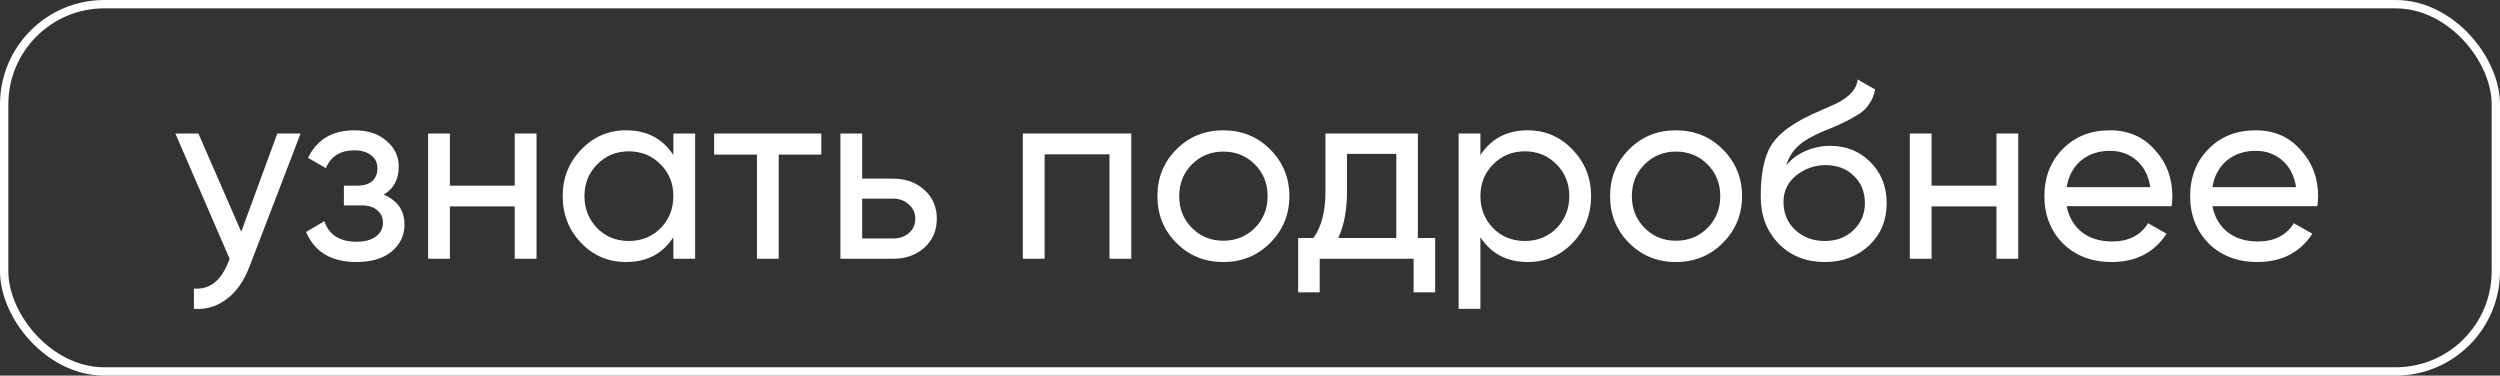
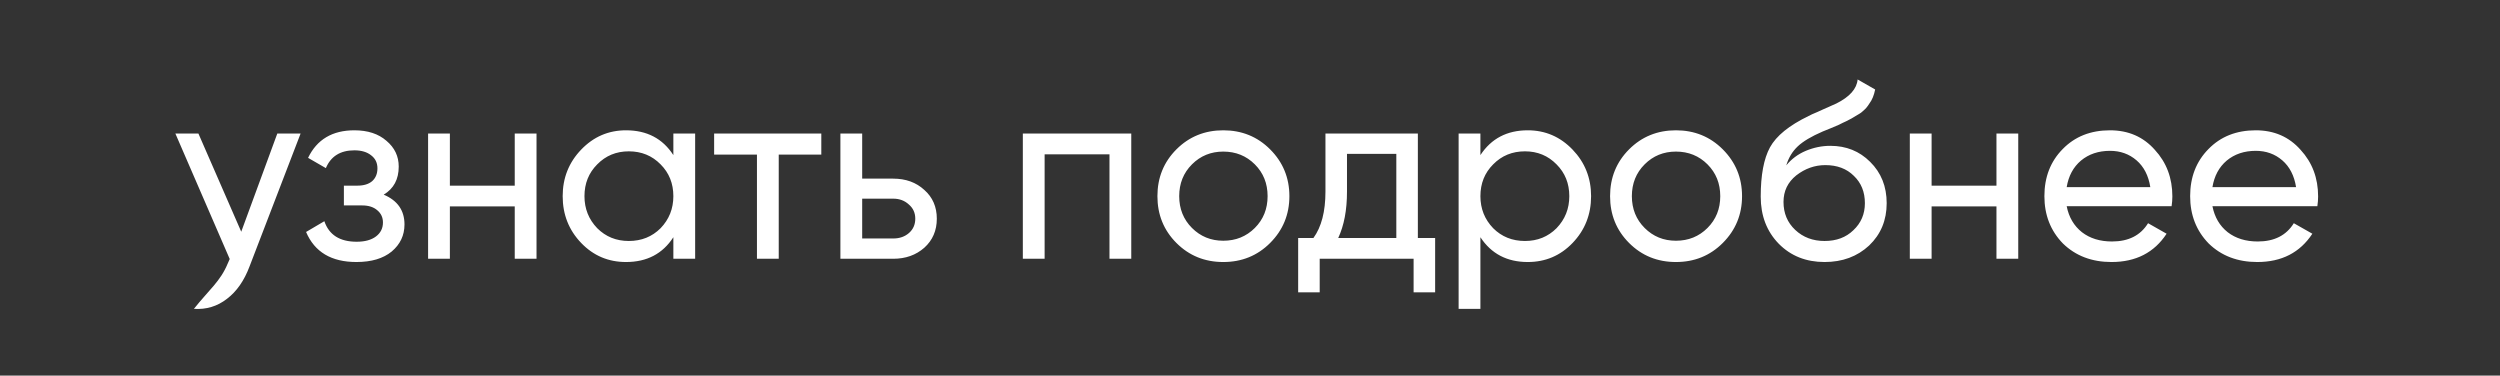
<svg xmlns="http://www.w3.org/2000/svg" width="599" height="90" viewBox="0 0 599 90" fill="none">
  <rect x="0" y="0" width="599" height="90" fill="#333333" stroke="none" />
-   <path d="M57.801 55.52L66.441 32L72.021 32L59.781 63.86C58.501 67.26 56.701 69.84 54.381 71.6C52.061 73.4 49.421 74.2 46.461 74L46.461 69.14C50.101 69.42 52.801 67.42 54.561 63.14L55.041 62.06L42.021 32L47.541 32L57.801 55.52ZM91.935 46.64C95.255 48.04 96.915 50.42 96.915 53.78C96.915 56.38 95.895 58.54 93.855 60.26C91.815 61.94 88.995 62.78 85.395 62.78C79.395 62.78 75.375 60.38 73.335 55.58L77.715 53C78.835 56.28 81.415 57.92 85.455 57.92C87.415 57.92 88.955 57.5 90.075 56.66C91.195 55.82 91.755 54.7 91.755 53.3C91.755 52.1 91.295 51.12 90.375 50.36C89.495 49.6 88.295 49.22 86.775 49.22L82.395 49.22L82.395 44.48L85.635 44.48C87.155 44.48 88.335 44.12 89.175 43.4C90.015 42.64 90.435 41.62 90.435 40.34C90.435 39.02 89.935 37.98 88.935 37.22C87.935 36.42 86.595 36.02 84.915 36.02C81.555 36.02 79.275 37.44 78.075 40.28L73.815 37.82C75.935 33.42 79.635 31.22 84.915 31.22C88.115 31.22 90.675 32.06 92.595 33.74C94.555 35.38 95.535 37.44 95.535 39.92C95.535 42.96 94.335 45.2 91.935 46.64ZM123.331 44.48L123.331 32L128.551 32L128.551 62L123.331 62L123.331 49.46L107.791 49.46L107.791 62L102.571 62L102.571 32L107.791 32L107.791 44.48L123.331 44.48ZM161.337 37.16L161.337 32L166.557 32L166.557 62L161.337 62L161.337 56.84C158.777 60.8 154.997 62.78 149.997 62.78C145.757 62.78 142.177 61.26 139.257 58.22C136.297 55.14 134.817 51.4 134.817 47C134.817 42.64 136.297 38.92 139.257 35.84C142.217 32.76 145.797 31.22 149.997 31.22C154.997 31.22 158.777 33.2 161.337 37.16ZM150.657 57.74C153.697 57.74 156.237 56.72 158.277 54.68C160.317 52.56 161.337 50 161.337 47C161.337 43.96 160.317 41.42 158.277 39.38C156.237 37.3 153.697 36.26 150.657 36.26C147.657 36.26 145.137 37.3 143.097 39.38C141.057 41.42 140.037 43.96 140.037 47C140.037 50 141.057 52.56 143.097 54.68C145.137 56.72 147.657 57.74 150.657 57.74ZM171.106 32L196.786 32L196.786 37.04L186.586 37.04L186.586 62L181.366 62L181.366 37.04L171.106 37.04L171.106 32ZM206.58 42.8L214.02 42.8C217.02 42.8 219.5 43.7 221.46 45.5C223.46 47.26 224.46 49.56 224.46 52.4C224.46 55.24 223.46 57.56 221.46 59.36C219.46 61.12 216.98 62 214.02 62L201.36 62L201.36 32L206.58 32L206.58 42.8ZM206.58 57.14L214.02 57.14C215.54 57.14 216.8 56.7 217.8 55.82C218.8 54.94 219.3 53.8 219.3 52.4C219.3 51 218.78 49.86 217.74 48.98C216.74 48.06 215.5 47.6 214.02 47.6L206.58 47.6L206.58 57.14ZM245.071 32L271.051 32L271.051 62L265.831 62L265.831 36.98L250.291 36.98L250.291 62L245.071 62L245.071 32ZM304.317 58.22C301.277 61.26 297.537 62.78 293.097 62.78C288.657 62.78 284.917 61.26 281.877 58.22C278.837 55.18 277.317 51.44 277.317 47C277.317 42.56 278.837 38.82 281.877 35.78C284.917 32.74 288.657 31.22 293.097 31.22C297.537 31.22 301.277 32.74 304.317 35.78C307.397 38.86 308.937 42.6 308.937 47C308.937 51.4 307.397 55.14 304.317 58.22ZM293.097 57.68C296.097 57.68 298.617 56.66 300.657 54.62C302.697 52.58 303.717 50.04 303.717 47C303.717 43.96 302.697 41.42 300.657 39.38C298.617 37.34 296.097 36.32 293.097 36.32C290.137 36.32 287.637 37.34 285.597 39.38C283.557 41.42 282.537 43.96 282.537 47C282.537 50.04 283.557 52.58 285.597 54.62C287.637 56.66 290.137 57.68 293.097 57.68ZM339.719 32L339.719 57.02L343.859 57.02L343.859 70.04L338.699 70.04L338.699 62L316.199 62L316.199 70.04L311.039 70.04L311.039 57.02L314.699 57.02C316.619 54.38 317.579 50.68 317.579 45.92L317.579 32L339.719 32ZM320.639 57.02L334.559 57.02L334.559 36.86L322.739 36.86L322.739 45.92C322.739 50.32 322.039 54.02 320.639 57.02ZM366.045 31.22C370.245 31.22 373.825 32.76 376.785 35.84C379.745 38.92 381.225 42.64 381.225 47C381.225 51.4 379.745 55.14 376.785 58.22C373.865 61.26 370.285 62.78 366.045 62.78C361.085 62.78 357.305 60.8 354.705 56.84L354.705 74L349.485 74L349.485 32L354.705 32L354.705 37.16C357.305 33.2 361.085 31.22 366.045 31.22ZM365.385 57.74C368.385 57.74 370.905 56.72 372.945 54.68C374.985 52.56 376.005 50 376.005 47C376.005 43.96 374.985 41.42 372.945 39.38C370.905 37.3 368.385 36.26 365.385 36.26C362.345 36.26 359.805 37.3 357.765 39.38C355.725 41.42 354.705 43.96 354.705 47C354.705 50 355.725 52.56 357.765 54.68C359.805 56.72 362.345 57.74 365.385 57.74ZM412.774 58.22C409.734 61.26 405.994 62.78 401.554 62.78C397.114 62.78 393.374 61.26 390.334 58.22C387.294 55.18 385.774 51.44 385.774 47C385.774 42.56 387.294 38.82 390.334 35.78C393.374 32.74 397.114 31.22 401.554 31.22C405.994 31.22 409.734 32.74 412.774 35.78C415.854 38.86 417.394 42.6 417.394 47C417.394 51.4 415.854 55.14 412.774 58.22ZM401.554 57.68C404.554 57.68 407.074 56.66 409.114 54.62C411.154 52.58 412.174 50.04 412.174 47C412.174 43.96 411.154 41.42 409.114 39.38C407.074 37.34 404.554 36.32 401.554 36.32C398.594 36.32 396.094 37.34 394.054 39.38C392.014 41.42 390.994 43.96 390.994 47C390.994 50.04 392.014 52.58 394.054 54.62C396.094 56.66 398.594 57.68 401.554 57.68ZM437.168 62.78C432.728 62.78 429.068 61.32 426.188 58.4C423.308 55.44 421.868 51.68 421.868 47.12C421.868 41.96 422.608 38.02 424.088 35.3C425.608 32.54 428.688 30.04 433.328 27.8C433.568 27.68 433.848 27.54 434.168 27.38C434.528 27.22 434.948 27.04 435.428 26.84C435.948 26.6 436.388 26.4 436.748 26.24L439.988 24.8C443.188 23.2 444.888 21.28 445.088 19.04L449.288 21.44C449.008 22.84 448.548 23.96 447.908 24.8C447.868 24.88 447.748 25.06 447.548 25.34C447.348 25.58 447.208 25.76 447.128 25.88C447.048 25.96 446.908 26.1 446.708 26.3C446.548 26.46 446.368 26.62 446.168 26.78C446.008 26.94 445.788 27.1 445.508 27.26C444.028 28.18 442.968 28.78 442.328 29.06C442.088 29.18 441.828 29.3 441.548 29.42C441.308 29.54 441.108 29.64 440.948 29.72C440.788 29.8 440.668 29.86 440.588 29.9L438.608 30.74L436.688 31.52C434.008 32.68 432.028 33.86 430.748 35.06C429.468 36.26 428.548 37.78 427.988 39.62C429.228 38.1 430.788 36.94 432.668 36.14C434.588 35.34 436.548 34.94 438.548 34.94C442.348 34.94 445.528 36.22 448.088 38.78C450.728 41.38 452.048 44.68 452.048 48.68C452.048 52.76 450.648 56.14 447.848 58.82C445.008 61.46 441.448 62.78 437.168 62.78ZM446.828 48.68C446.828 46 445.948 43.82 444.188 42.14C442.468 40.42 440.188 39.56 437.348 39.56C434.828 39.56 432.508 40.38 430.388 42.02C428.348 43.66 427.328 45.78 427.328 48.38C427.328 51.1 428.268 53.34 430.148 55.1C432.028 56.86 434.368 57.74 437.168 57.74C440.008 57.74 442.308 56.88 444.068 55.16C445.908 53.44 446.828 51.28 446.828 48.68ZM478.351 44.48L478.351 32L483.571 32L483.571 62L478.351 62L478.351 49.46L462.811 49.46L462.811 62L457.591 62L457.591 32L462.811 32L462.811 44.48L478.351 44.48ZM520.317 49.4L495.177 49.4C495.697 52.04 496.917 54.12 498.837 55.64C500.757 57.12 503.157 57.86 506.037 57.86C509.997 57.86 512.877 56.4 514.677 53.48L519.117 56C516.157 60.52 511.757 62.78 505.917 62.78C501.197 62.78 497.317 61.3 494.277 58.34C491.317 55.3 489.837 51.52 489.837 47C489.837 42.44 491.297 38.68 494.217 35.72C497.137 32.72 500.917 31.22 505.557 31.22C509.957 31.22 513.537 32.78 516.297 35.9C519.097 38.94 520.497 42.66 520.497 47.06C520.497 47.82 520.437 48.6 520.317 49.4ZM505.557 36.14C502.797 36.14 500.477 36.92 498.597 38.48C496.757 40.04 495.617 42.16 495.177 44.84L515.217 44.84C514.777 42.08 513.677 39.94 511.917 38.42C510.157 36.9 508.037 36.14 505.557 36.14ZM555.239 49.4L530.099 49.4C530.619 52.04 531.839 54.12 533.759 55.64C535.679 57.12 538.079 57.86 540.959 57.86C544.919 57.86 547.799 56.4 549.599 53.48L554.039 56C551.079 60.52 546.679 62.78 540.839 62.78C536.119 62.78 532.239 61.3 529.199 58.34C526.239 55.3 524.759 51.52 524.759 47C524.759 42.44 526.219 38.68 529.139 35.72C532.059 32.72 535.839 31.22 540.479 31.22C544.879 31.22 548.459 32.78 551.219 35.9C554.019 38.94 555.419 42.66 555.419 47.06C555.419 47.82 555.359 48.6 555.239 49.4ZM540.479 36.14C537.719 36.14 535.399 36.92 533.519 38.48C531.679 40.04 530.539 42.16 530.099 44.84L550.139 44.84C549.699 42.08 548.599 39.94 546.839 38.42C545.079 36.9 542.959 36.14 540.479 36.14Z" fill="white" />
-   <rect x="1" y="1" width="597" height="88" rx="24" stroke="white" stroke-width="2" />
+   <path d="M57.801 55.52L66.441 32L72.021 32L59.781 63.86C58.501 67.26 56.701 69.84 54.381 71.6C52.061 73.4 49.421 74.2 46.461 74C50.101 69.42 52.801 67.42 54.561 63.14L55.041 62.06L42.021 32L47.541 32L57.801 55.52ZM91.935 46.64C95.255 48.04 96.915 50.42 96.915 53.78C96.915 56.38 95.895 58.54 93.855 60.26C91.815 61.94 88.995 62.78 85.395 62.78C79.395 62.78 75.375 60.38 73.335 55.58L77.715 53C78.835 56.28 81.415 57.92 85.455 57.92C87.415 57.92 88.955 57.5 90.075 56.66C91.195 55.82 91.755 54.7 91.755 53.3C91.755 52.1 91.295 51.12 90.375 50.36C89.495 49.6 88.295 49.22 86.775 49.22L82.395 49.22L82.395 44.48L85.635 44.48C87.155 44.48 88.335 44.12 89.175 43.4C90.015 42.64 90.435 41.62 90.435 40.34C90.435 39.02 89.935 37.98 88.935 37.22C87.935 36.42 86.595 36.02 84.915 36.02C81.555 36.02 79.275 37.44 78.075 40.28L73.815 37.82C75.935 33.42 79.635 31.22 84.915 31.22C88.115 31.22 90.675 32.06 92.595 33.74C94.555 35.38 95.535 37.44 95.535 39.92C95.535 42.96 94.335 45.2 91.935 46.64ZM123.331 44.48L123.331 32L128.551 32L128.551 62L123.331 62L123.331 49.46L107.791 49.46L107.791 62L102.571 62L102.571 32L107.791 32L107.791 44.48L123.331 44.48ZM161.337 37.16L161.337 32L166.557 32L166.557 62L161.337 62L161.337 56.84C158.777 60.8 154.997 62.78 149.997 62.78C145.757 62.78 142.177 61.26 139.257 58.22C136.297 55.14 134.817 51.4 134.817 47C134.817 42.64 136.297 38.92 139.257 35.84C142.217 32.76 145.797 31.22 149.997 31.22C154.997 31.22 158.777 33.2 161.337 37.16ZM150.657 57.74C153.697 57.74 156.237 56.72 158.277 54.68C160.317 52.56 161.337 50 161.337 47C161.337 43.96 160.317 41.42 158.277 39.38C156.237 37.3 153.697 36.26 150.657 36.26C147.657 36.26 145.137 37.3 143.097 39.38C141.057 41.42 140.037 43.96 140.037 47C140.037 50 141.057 52.56 143.097 54.68C145.137 56.72 147.657 57.74 150.657 57.74ZM171.106 32L196.786 32L196.786 37.04L186.586 37.04L186.586 62L181.366 62L181.366 37.04L171.106 37.04L171.106 32ZM206.58 42.8L214.02 42.8C217.02 42.8 219.5 43.7 221.46 45.5C223.46 47.26 224.46 49.56 224.46 52.4C224.46 55.24 223.46 57.56 221.46 59.36C219.46 61.12 216.98 62 214.02 62L201.36 62L201.36 32L206.58 32L206.58 42.8ZM206.58 57.14L214.02 57.14C215.54 57.14 216.8 56.7 217.8 55.82C218.8 54.94 219.3 53.8 219.3 52.4C219.3 51 218.78 49.86 217.74 48.98C216.74 48.06 215.5 47.6 214.02 47.6L206.58 47.6L206.58 57.14ZM245.071 32L271.051 32L271.051 62L265.831 62L265.831 36.98L250.291 36.98L250.291 62L245.071 62L245.071 32ZM304.317 58.22C301.277 61.26 297.537 62.78 293.097 62.78C288.657 62.78 284.917 61.26 281.877 58.22C278.837 55.18 277.317 51.44 277.317 47C277.317 42.56 278.837 38.82 281.877 35.78C284.917 32.74 288.657 31.22 293.097 31.22C297.537 31.22 301.277 32.74 304.317 35.78C307.397 38.86 308.937 42.6 308.937 47C308.937 51.4 307.397 55.14 304.317 58.22ZM293.097 57.68C296.097 57.68 298.617 56.66 300.657 54.62C302.697 52.58 303.717 50.04 303.717 47C303.717 43.96 302.697 41.42 300.657 39.38C298.617 37.34 296.097 36.32 293.097 36.32C290.137 36.32 287.637 37.34 285.597 39.38C283.557 41.42 282.537 43.96 282.537 47C282.537 50.04 283.557 52.58 285.597 54.62C287.637 56.66 290.137 57.68 293.097 57.68ZM339.719 32L339.719 57.02L343.859 57.02L343.859 70.04L338.699 70.04L338.699 62L316.199 62L316.199 70.04L311.039 70.04L311.039 57.02L314.699 57.02C316.619 54.38 317.579 50.68 317.579 45.92L317.579 32L339.719 32ZM320.639 57.02L334.559 57.02L334.559 36.86L322.739 36.86L322.739 45.92C322.739 50.32 322.039 54.02 320.639 57.02ZM366.045 31.22C370.245 31.22 373.825 32.76 376.785 35.84C379.745 38.92 381.225 42.64 381.225 47C381.225 51.4 379.745 55.14 376.785 58.22C373.865 61.26 370.285 62.78 366.045 62.78C361.085 62.78 357.305 60.8 354.705 56.84L354.705 74L349.485 74L349.485 32L354.705 32L354.705 37.16C357.305 33.2 361.085 31.22 366.045 31.22ZM365.385 57.74C368.385 57.74 370.905 56.72 372.945 54.68C374.985 52.56 376.005 50 376.005 47C376.005 43.96 374.985 41.42 372.945 39.38C370.905 37.3 368.385 36.26 365.385 36.26C362.345 36.26 359.805 37.3 357.765 39.38C355.725 41.42 354.705 43.96 354.705 47C354.705 50 355.725 52.56 357.765 54.68C359.805 56.72 362.345 57.74 365.385 57.74ZM412.774 58.22C409.734 61.26 405.994 62.78 401.554 62.78C397.114 62.78 393.374 61.26 390.334 58.22C387.294 55.18 385.774 51.44 385.774 47C385.774 42.56 387.294 38.82 390.334 35.78C393.374 32.74 397.114 31.22 401.554 31.22C405.994 31.22 409.734 32.74 412.774 35.78C415.854 38.86 417.394 42.6 417.394 47C417.394 51.4 415.854 55.14 412.774 58.22ZM401.554 57.68C404.554 57.68 407.074 56.66 409.114 54.62C411.154 52.58 412.174 50.04 412.174 47C412.174 43.96 411.154 41.42 409.114 39.38C407.074 37.34 404.554 36.32 401.554 36.32C398.594 36.32 396.094 37.34 394.054 39.38C392.014 41.42 390.994 43.96 390.994 47C390.994 50.04 392.014 52.58 394.054 54.62C396.094 56.66 398.594 57.68 401.554 57.68ZM437.168 62.78C432.728 62.78 429.068 61.32 426.188 58.4C423.308 55.44 421.868 51.68 421.868 47.12C421.868 41.96 422.608 38.02 424.088 35.3C425.608 32.54 428.688 30.04 433.328 27.8C433.568 27.68 433.848 27.54 434.168 27.38C434.528 27.22 434.948 27.04 435.428 26.84C435.948 26.6 436.388 26.4 436.748 26.24L439.988 24.8C443.188 23.2 444.888 21.28 445.088 19.04L449.288 21.44C449.008 22.84 448.548 23.96 447.908 24.8C447.868 24.88 447.748 25.06 447.548 25.34C447.348 25.58 447.208 25.76 447.128 25.88C447.048 25.96 446.908 26.1 446.708 26.3C446.548 26.46 446.368 26.62 446.168 26.78C446.008 26.94 445.788 27.1 445.508 27.26C444.028 28.18 442.968 28.78 442.328 29.06C442.088 29.18 441.828 29.3 441.548 29.42C441.308 29.54 441.108 29.64 440.948 29.72C440.788 29.8 440.668 29.86 440.588 29.9L438.608 30.74L436.688 31.52C434.008 32.68 432.028 33.86 430.748 35.06C429.468 36.26 428.548 37.78 427.988 39.62C429.228 38.1 430.788 36.94 432.668 36.14C434.588 35.34 436.548 34.94 438.548 34.94C442.348 34.94 445.528 36.22 448.088 38.78C450.728 41.38 452.048 44.68 452.048 48.68C452.048 52.76 450.648 56.14 447.848 58.82C445.008 61.46 441.448 62.78 437.168 62.78ZM446.828 48.68C446.828 46 445.948 43.82 444.188 42.14C442.468 40.42 440.188 39.56 437.348 39.56C434.828 39.56 432.508 40.38 430.388 42.02C428.348 43.66 427.328 45.78 427.328 48.38C427.328 51.1 428.268 53.34 430.148 55.1C432.028 56.86 434.368 57.74 437.168 57.74C440.008 57.74 442.308 56.88 444.068 55.16C445.908 53.44 446.828 51.28 446.828 48.68ZM478.351 44.48L478.351 32L483.571 32L483.571 62L478.351 62L478.351 49.46L462.811 49.46L462.811 62L457.591 62L457.591 32L462.811 32L462.811 44.48L478.351 44.48ZM520.317 49.4L495.177 49.4C495.697 52.04 496.917 54.12 498.837 55.64C500.757 57.12 503.157 57.86 506.037 57.86C509.997 57.86 512.877 56.4 514.677 53.48L519.117 56C516.157 60.52 511.757 62.78 505.917 62.78C501.197 62.78 497.317 61.3 494.277 58.34C491.317 55.3 489.837 51.52 489.837 47C489.837 42.44 491.297 38.68 494.217 35.72C497.137 32.72 500.917 31.22 505.557 31.22C509.957 31.22 513.537 32.78 516.297 35.9C519.097 38.94 520.497 42.66 520.497 47.06C520.497 47.82 520.437 48.6 520.317 49.4ZM505.557 36.14C502.797 36.14 500.477 36.92 498.597 38.48C496.757 40.04 495.617 42.16 495.177 44.84L515.217 44.84C514.777 42.08 513.677 39.94 511.917 38.42C510.157 36.9 508.037 36.14 505.557 36.14ZM555.239 49.4L530.099 49.4C530.619 52.04 531.839 54.12 533.759 55.64C535.679 57.12 538.079 57.86 540.959 57.86C544.919 57.86 547.799 56.4 549.599 53.48L554.039 56C551.079 60.52 546.679 62.78 540.839 62.78C536.119 62.78 532.239 61.3 529.199 58.34C526.239 55.3 524.759 51.52 524.759 47C524.759 42.44 526.219 38.68 529.139 35.72C532.059 32.72 535.839 31.22 540.479 31.22C544.879 31.22 548.459 32.78 551.219 35.9C554.019 38.94 555.419 42.66 555.419 47.06C555.419 47.82 555.359 48.6 555.239 49.4ZM540.479 36.14C537.719 36.14 535.399 36.92 533.519 38.48C531.679 40.04 530.539 42.16 530.099 44.84L550.139 44.84C549.699 42.08 548.599 39.94 546.839 38.42C545.079 36.9 542.959 36.14 540.479 36.14Z" fill="white" />
</svg>